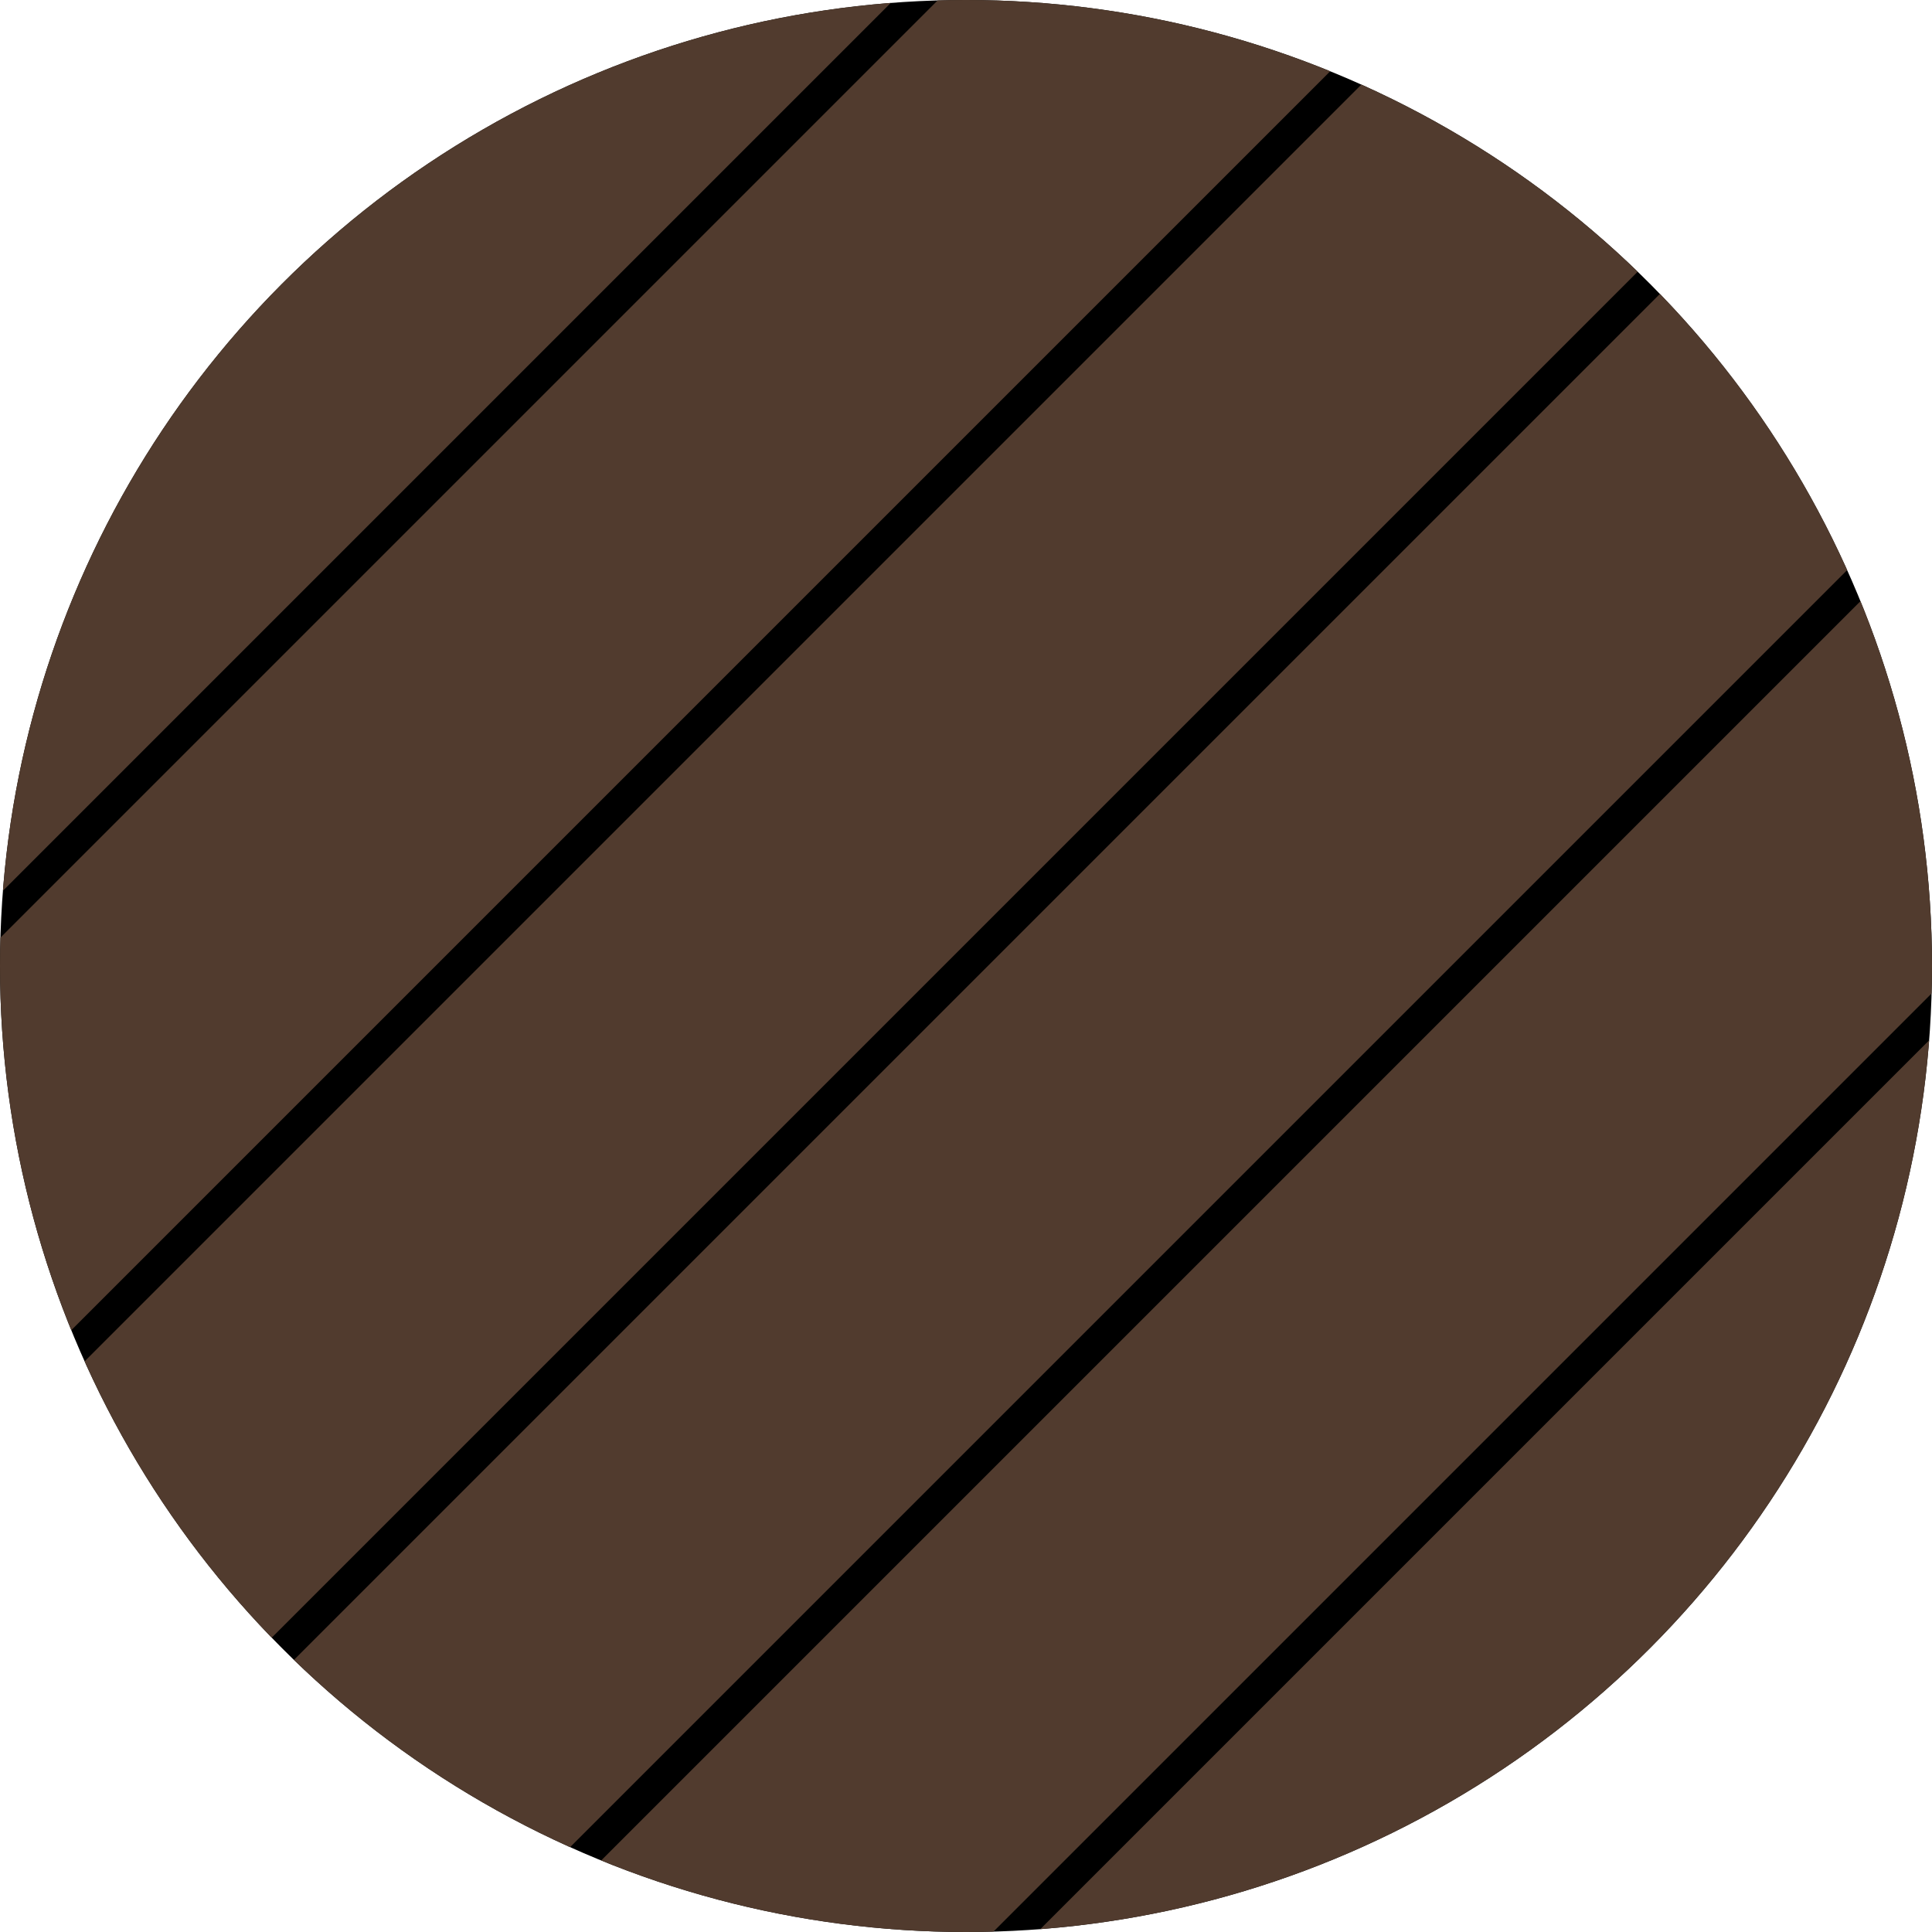
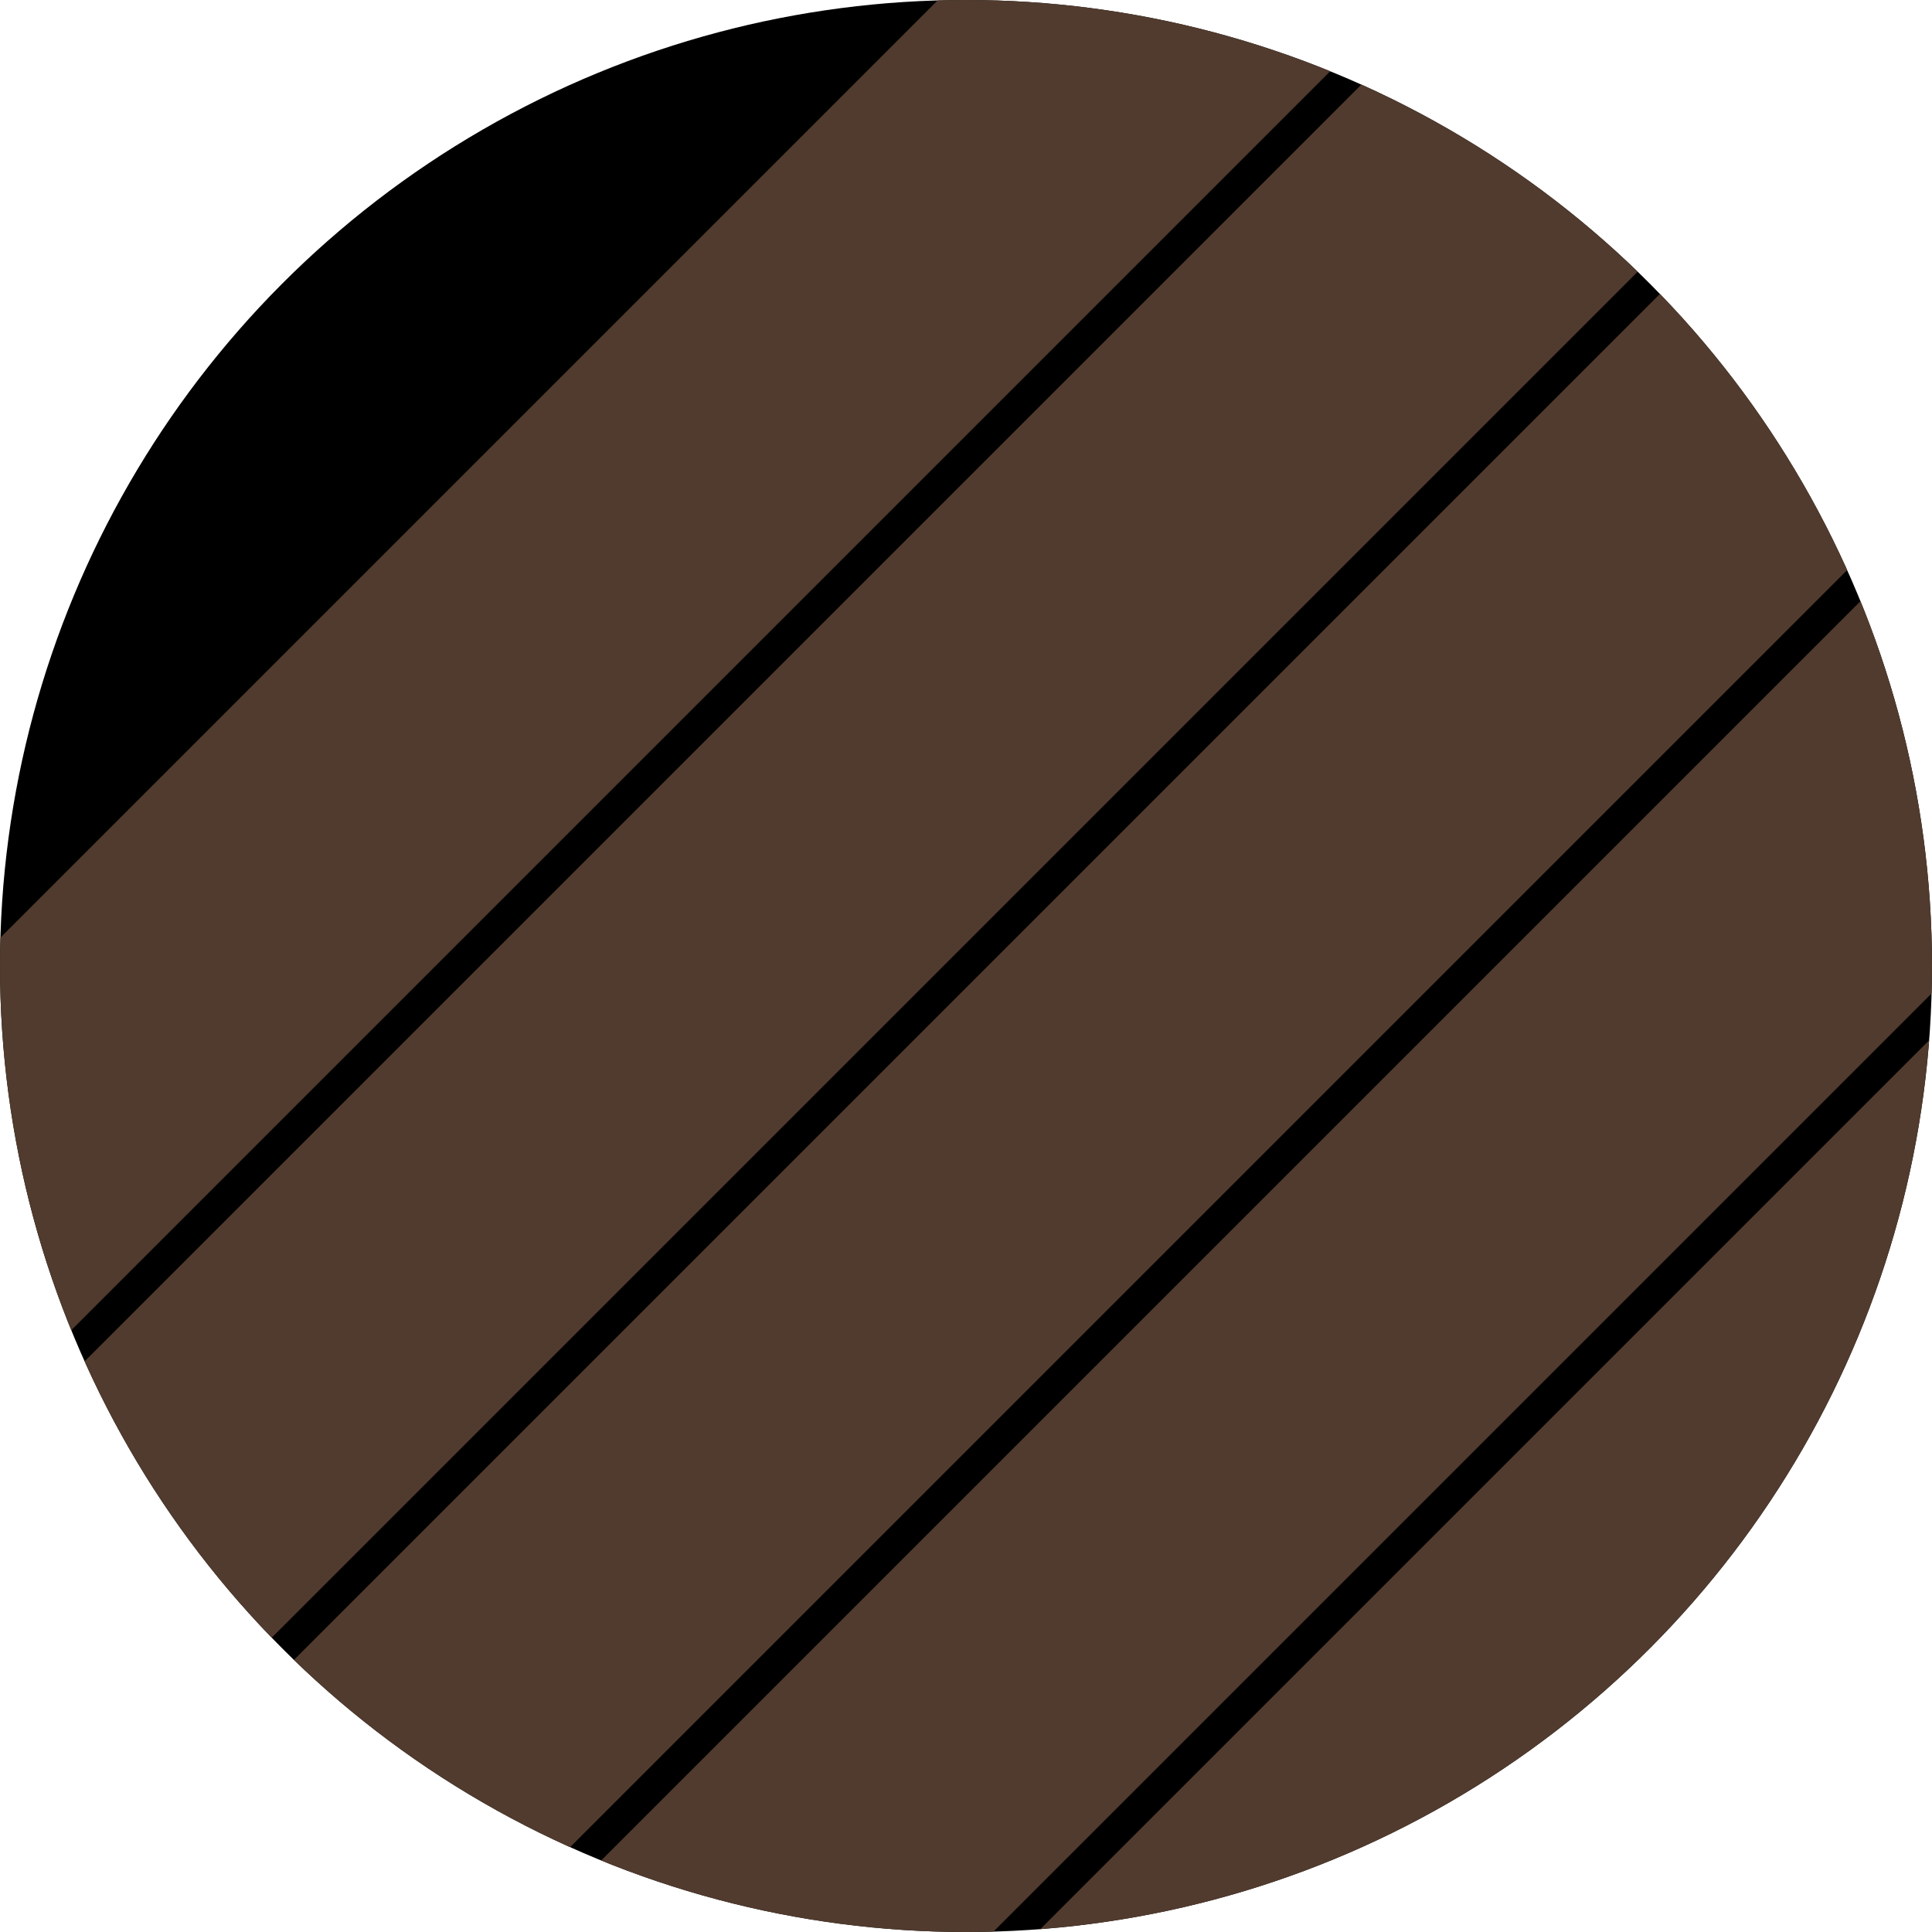
<svg xmlns="http://www.w3.org/2000/svg" id="Layer_1" data-name="Layer 1" viewBox="0 0 288 288">
  <defs>
    <style>.cls-1,.cls-3{fill:none;}.cls-2{clip-path:url(#clip-path);}.cls-3{stroke:#000;stroke-miterlimit:10;stroke-width:6.6px;}.cls-4{fill:#513b2e;}</style>
    <clipPath id="clip-path">
      <circle class="cls-1" cx="144" cy="144" r="144" />
    </clipPath>
  </defs>
  <title>D2C_Filters_Colors3</title>
  <g class="cls-2">
    <line class="cls-3" x1="91.14" y1="-61.49" x2="-285.13" y2="314.78" />
-     <line class="cls-3" x1="611.19" y1="-61.49" x2="234.92" y2="314.78" />
  </g>
  <g class="cls-2">
    <line class="cls-3" x1="91.14" y1="-61.49" x2="-285.13" y2="314.78" />
-     <line class="cls-3" x1="611.19" y1="-61.49" x2="234.92" y2="314.78" />
  </g>
  <circle cx="144" cy="144" r="144" />
  <g class="cls-2">
    <rect class="cls-4" x="214.14" y="93.63" width="48.85" height="290" transform="translate(238.61 -98.8) rotate(45)" />
    <rect class="cls-4" x="176.29" y="55.78" width="48.85" height="290" transform="translate(200.76 -83.12) rotate(45)" />
    <rect class="cls-4" x="138.44" y="17.93" width="48.85" height="290" transform="translate(162.91 -67.44) rotate(45)" />
    <rect class="cls-4" x="100.59" y="-19.93" width="48.85" height="290" transform="translate(125.05 -51.76) rotate(45)" />
    <rect class="cls-4" x="62.73" y="-57.78" width="48.85" height="290" transform="translate(87.2 -36.08) rotate(45)" />
-     <rect class="cls-4" x="24.88" y="-95.63" width="48.85" height="290" transform="translate(49.35 -20.4) rotate(45)" />
  </g>
</svg>